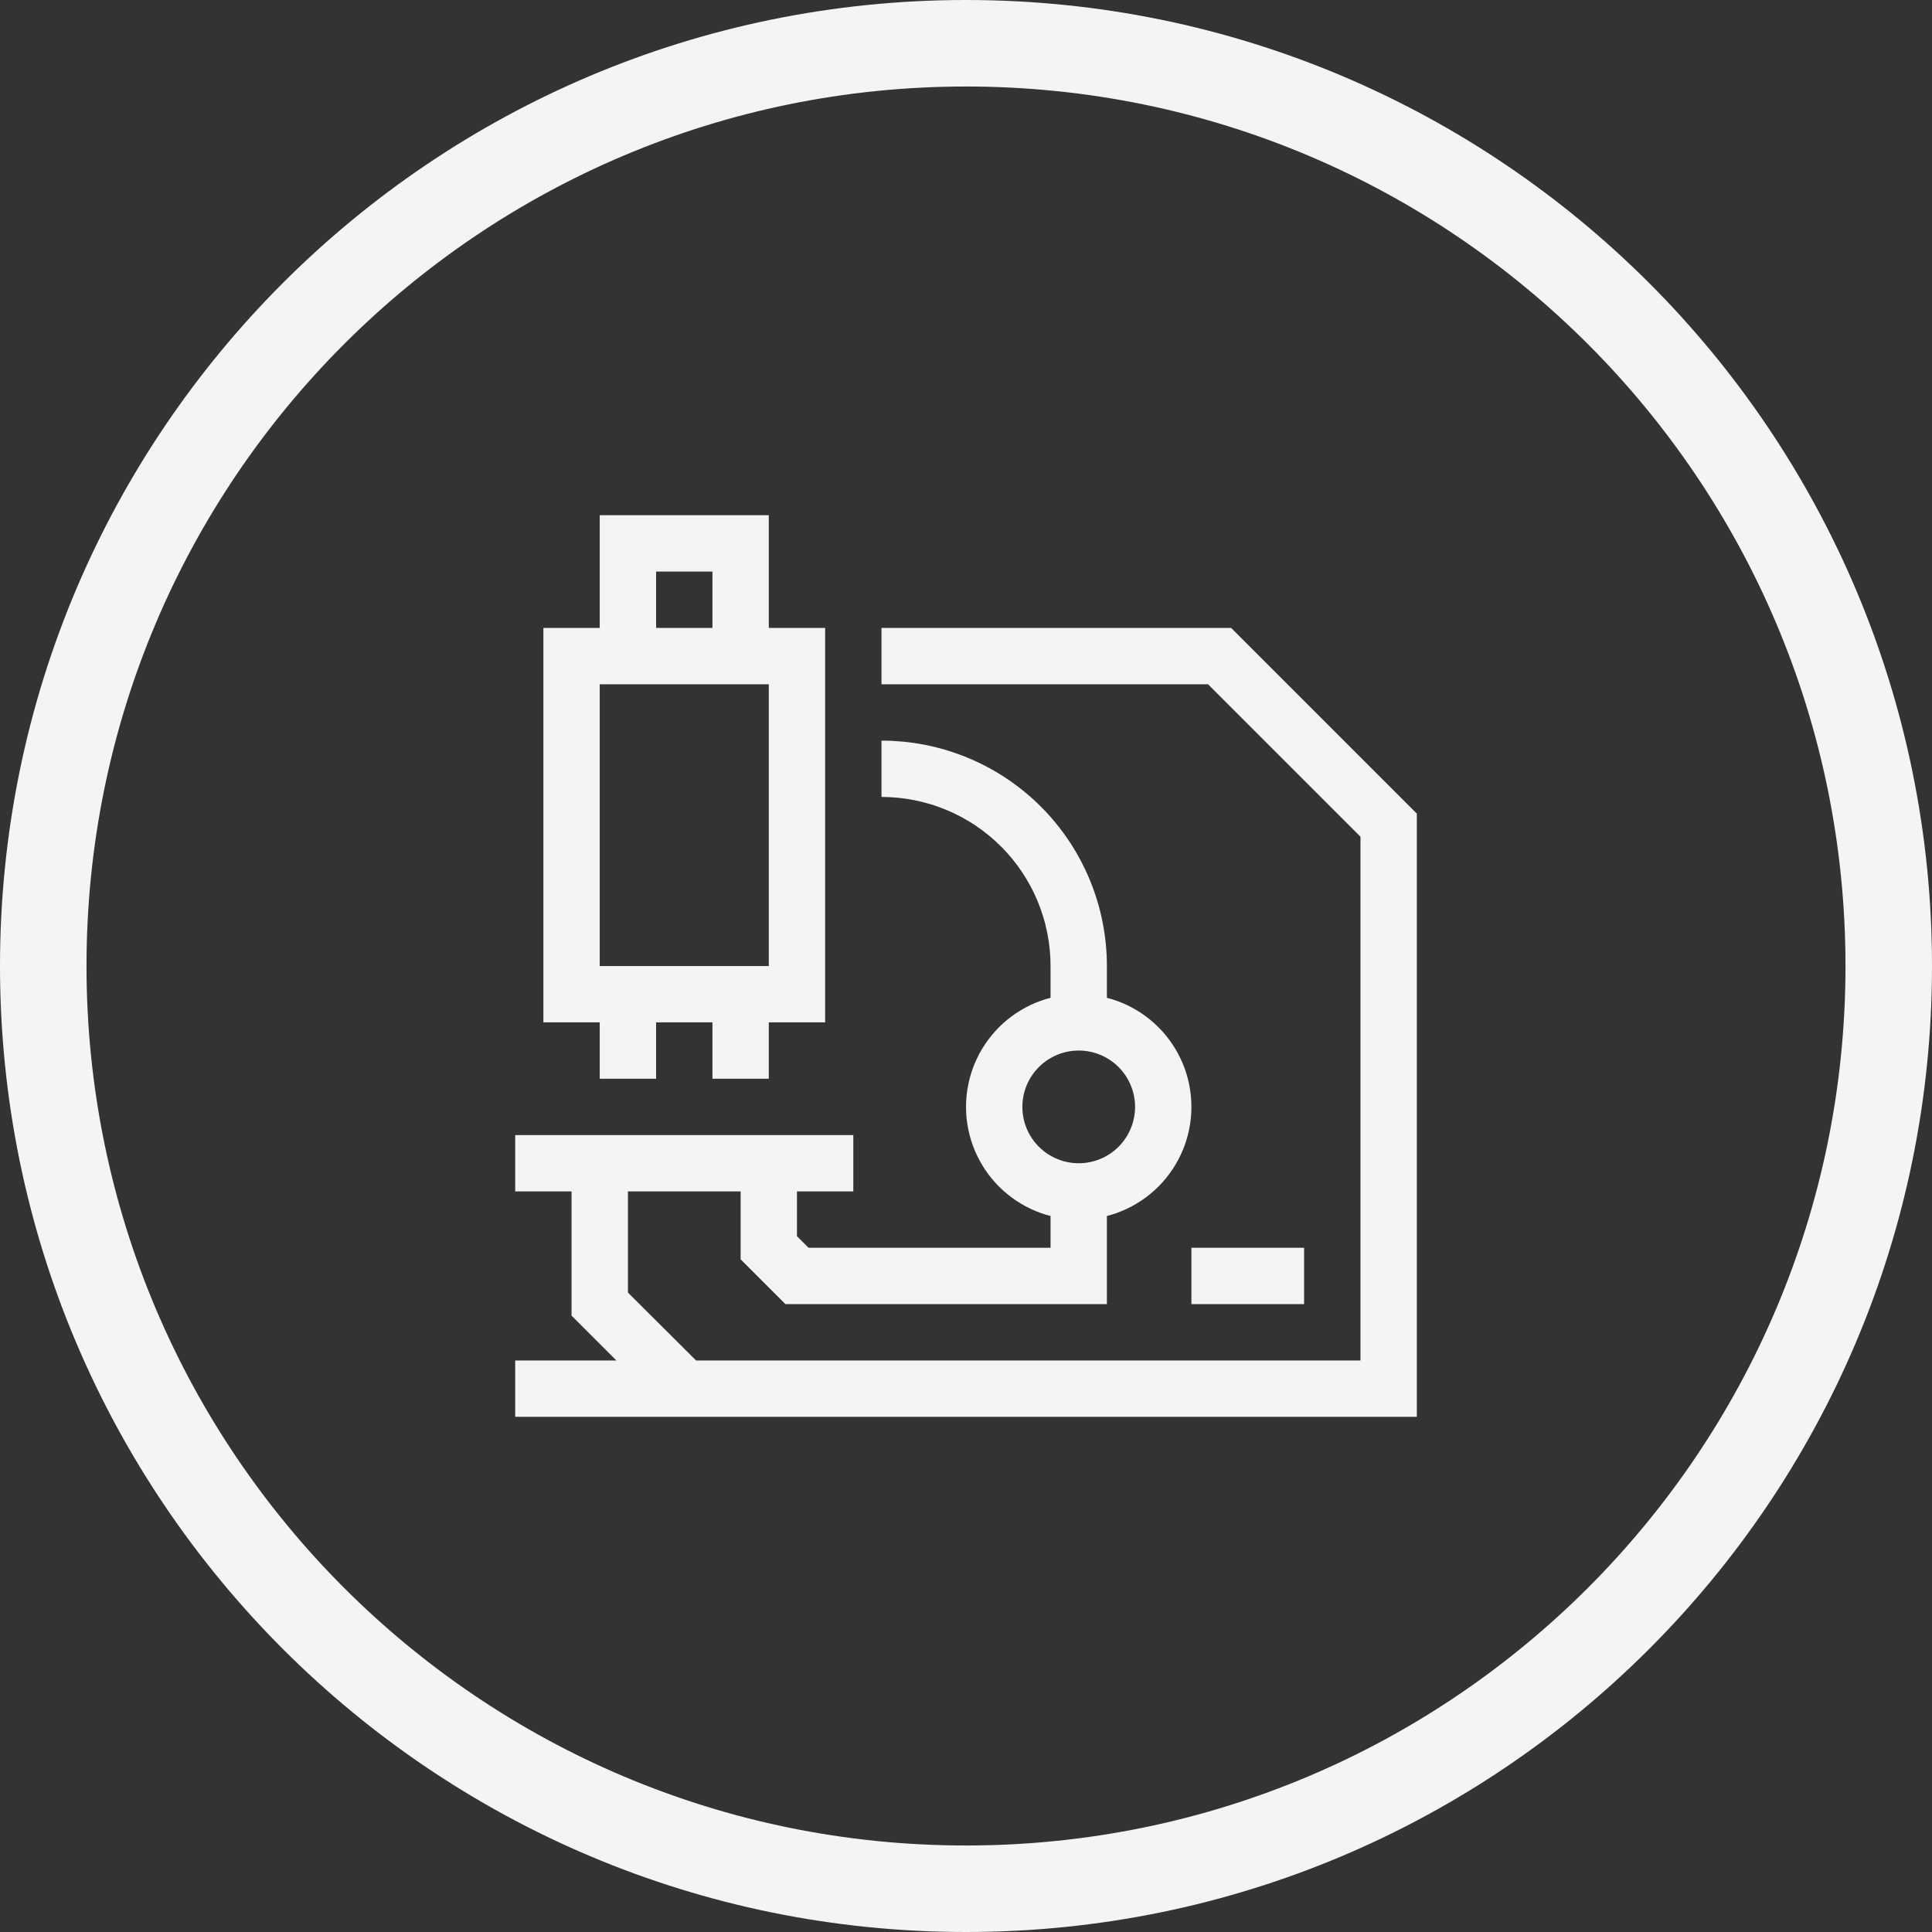
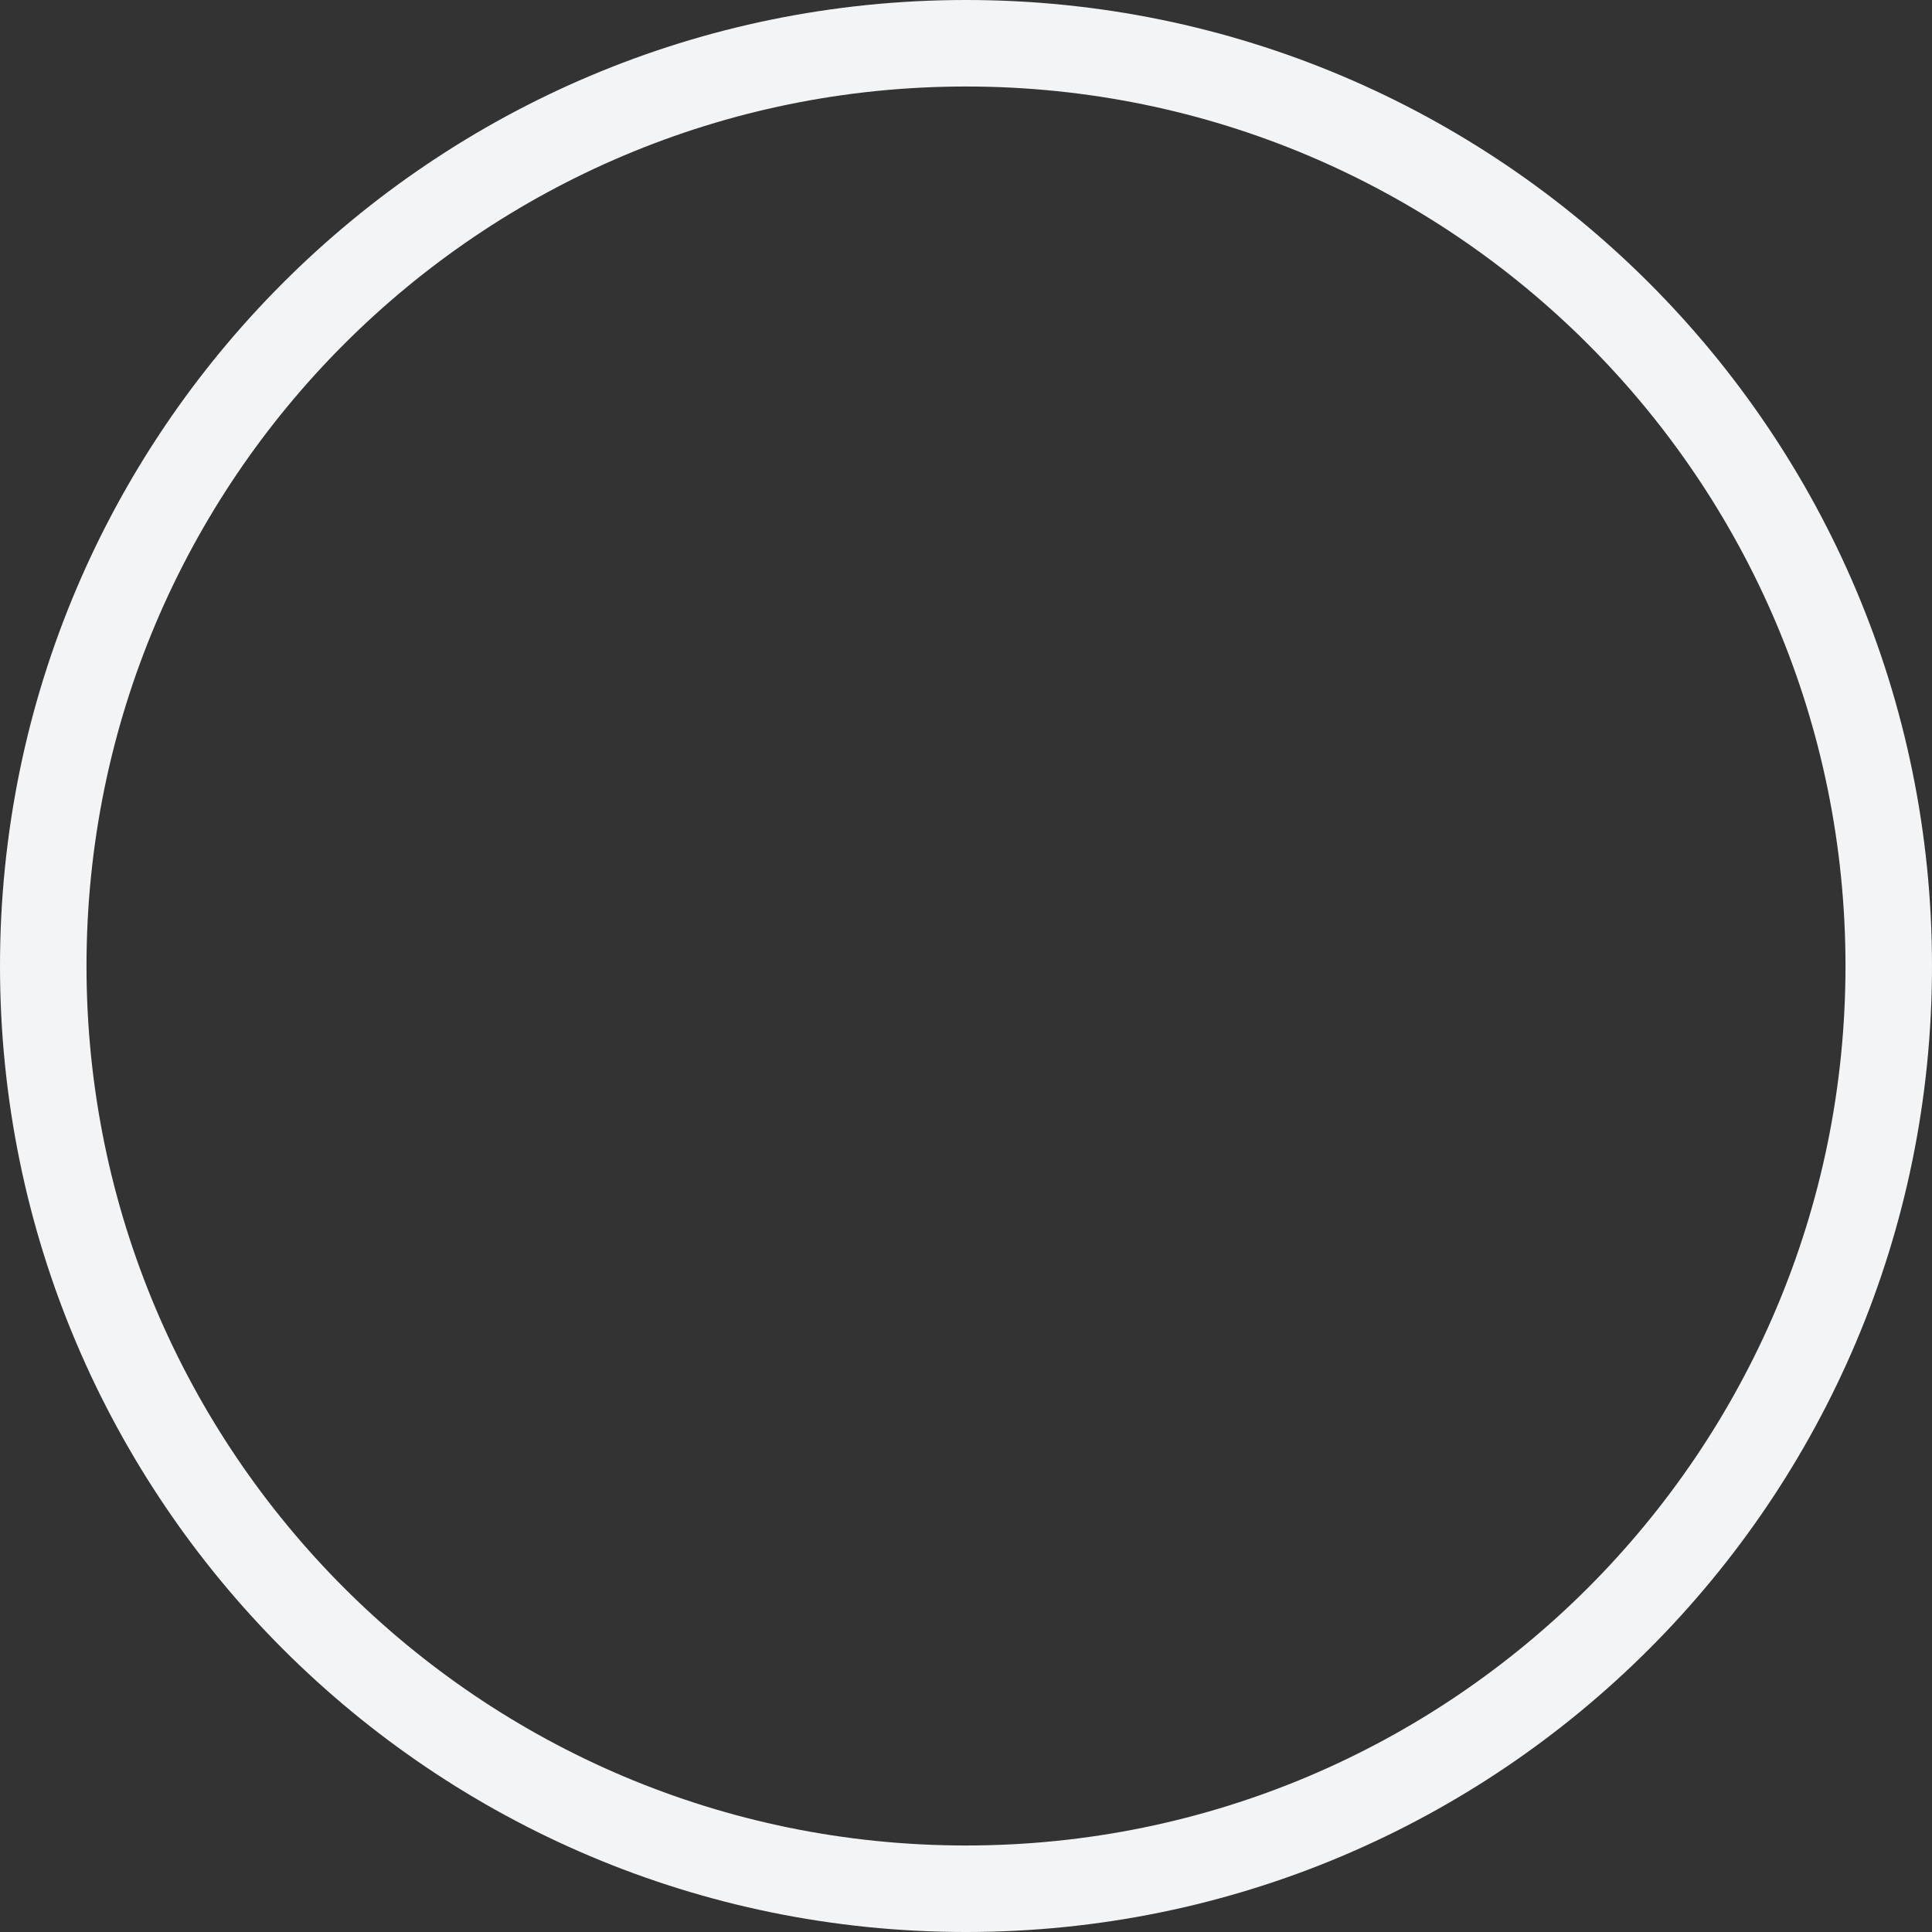
<svg xmlns="http://www.w3.org/2000/svg" width="67" height="67" viewBox="0 0 67 67" fill="none">
  <rect x="0" y="0" width="67" height="67" fill="#333333" stroke="none" />
  <path fill-rule="evenodd" fill="rgba(242, 244, 245, 1)" d="M33.5 67C52.002 67 67 52.002 67 33.5C67 14.998 52.002 0 33.5 0C14.998 0 0 14.998 0 33.5C0 52.002 14.998 67 33.5 67ZM33.5 3C50.345 3 64 16.655 64 33.5C64 50.345 50.345 64 33.5 64C16.655 64 3 50.345 3 33.5C3 16.655 16.655 3 33.5 3Z">
</path>
-   <path d="M17.867 39.363L29.592 39.363L29.592 41.317L17.867 41.317L17.867 39.363ZM28.615 35.455L18.844 35.455L18.844 21.776L28.615 21.776L28.615 35.455ZM20.798 33.501L26.661 33.501L26.661 23.73L20.798 23.73L20.798 33.501ZM26.661 23.73L20.798 23.73L20.798 17.867L26.661 17.867L26.661 23.73ZM22.753 21.776L24.707 21.776L24.707 19.821L22.753 19.821L22.753 21.776ZM20.798 34.478L22.753 34.478L22.753 37.409L20.798 37.409L20.798 34.478ZM24.707 34.478L26.661 34.478L26.661 37.409L24.707 37.409L24.707 34.478ZM22.997 48.802L19.821 45.626L19.821 40.34L21.776 40.34L21.776 44.825L24.384 47.424L22.997 48.802ZM38.386 35.455L36.432 35.455L36.432 33.501C36.432 33.405 36.429 33.309 36.425 33.213C36.42 33.117 36.413 33.021 36.404 32.926C36.394 32.83 36.382 32.735 36.368 32.64C36.354 32.545 36.338 32.451 36.319 32.357C36.3 32.263 36.279 32.169 36.256 32.076C36.233 31.983 36.207 31.89 36.179 31.799C36.151 31.707 36.121 31.616 36.089 31.526C36.057 31.435 36.022 31.346 35.986 31.257C35.949 31.168 35.91 31.081 35.869 30.994C35.828 30.907 35.785 30.822 35.739 30.737C35.694 30.652 35.647 30.569 35.598 30.487C35.548 30.404 35.497 30.323 35.444 30.244C35.391 30.164 35.335 30.085 35.278 30.008C35.221 29.931 35.162 29.856 35.101 29.781C35.04 29.707 34.977 29.635 34.913 29.564C34.849 29.492 34.782 29.423 34.715 29.355C34.647 29.287 34.577 29.221 34.506 29.157C34.435 29.092 34.363 29.03 34.288 28.969C34.214 28.908 34.139 28.849 34.062 28.792C33.984 28.735 33.906 28.679 33.826 28.626C33.746 28.573 33.666 28.521 33.583 28.472C33.501 28.423 33.417 28.375 33.333 28.33C33.248 28.285 33.163 28.242 33.076 28.201C32.989 28.16 32.901 28.121 32.813 28.084C32.724 28.047 32.635 28.013 32.544 27.981C32.454 27.948 32.363 27.918 32.271 27.89C32.179 27.863 32.087 27.837 31.994 27.814C31.901 27.79 31.807 27.769 31.713 27.751C31.619 27.732 31.524 27.715 31.43 27.701C31.335 27.687 31.239 27.676 31.144 27.666C31.048 27.657 30.953 27.65 30.857 27.645C30.761 27.64 30.665 27.638 30.569 27.638L30.569 25.684C30.697 25.684 30.825 25.687 30.953 25.693C31.081 25.7 31.208 25.709 31.335 25.721C31.463 25.734 31.59 25.75 31.716 25.768C31.843 25.787 31.969 25.809 32.094 25.834C32.22 25.859 32.344 25.887 32.469 25.918C32.593 25.949 32.716 25.983 32.838 26.02C32.961 26.058 33.082 26.098 33.203 26.141C33.323 26.184 33.442 26.23 33.561 26.279C33.679 26.328 33.796 26.38 33.911 26.434C34.027 26.489 34.141 26.547 34.254 26.607C34.367 26.667 34.478 26.73 34.588 26.796C34.698 26.862 34.806 26.93 34.912 27.001C35.018 27.072 35.123 27.146 35.226 27.222C35.328 27.298 35.429 27.377 35.528 27.458C35.627 27.539 35.724 27.623 35.819 27.709C35.913 27.795 36.006 27.883 36.096 27.973C36.187 28.064 36.275 28.156 36.361 28.251C36.447 28.346 36.531 28.443 36.612 28.542C36.693 28.641 36.772 28.741 36.848 28.844C36.924 28.947 36.998 29.052 37.069 29.158C37.14 29.264 37.208 29.372 37.274 29.482C37.34 29.592 37.403 29.703 37.463 29.816C37.523 29.929 37.581 30.043 37.635 30.159C37.69 30.274 37.742 30.391 37.791 30.509C37.84 30.627 37.886 30.747 37.929 30.867C37.972 30.988 38.012 31.109 38.049 31.232C38.087 31.354 38.121 31.477 38.152 31.601C38.183 31.725 38.211 31.85 38.236 31.976C38.261 32.101 38.282 32.227 38.301 32.354C38.32 32.48 38.336 32.607 38.348 32.734C38.361 32.862 38.37 32.989 38.377 33.117C38.383 33.245 38.386 33.373 38.386 33.501L38.386 35.455ZM38.386 45.225L27.237 45.225L25.684 43.672L25.684 40.399L27.638 40.399L27.638 42.871L28.039 43.271L36.432 43.271L36.432 41.317L38.386 41.317L38.386 45.225ZM49.134 49.134L17.867 49.134L17.867 47.18L47.18 47.18L47.18 29.016L41.894 23.73L30.569 23.73L30.569 21.776L42.695 21.776L49.134 28.215L49.134 49.134ZM37.409 42.294C37.345 42.294 37.281 42.293 37.217 42.29C37.153 42.286 37.089 42.282 37.026 42.276C36.962 42.269 36.899 42.261 36.835 42.252C36.772 42.243 36.709 42.232 36.646 42.219C36.584 42.207 36.521 42.193 36.459 42.177C36.397 42.162 36.336 42.145 36.274 42.126C36.213 42.107 36.152 42.087 36.092 42.066C36.032 42.044 35.972 42.021 35.913 41.997C35.854 41.972 35.796 41.946 35.738 41.919C35.68 41.892 35.623 41.863 35.566 41.833C35.51 41.803 35.454 41.771 35.4 41.738C35.345 41.705 35.291 41.671 35.237 41.636C35.184 41.6 35.132 41.563 35.081 41.525C35.029 41.487 34.979 41.448 34.929 41.407C34.88 41.367 34.832 41.325 34.784 41.282C34.737 41.239 34.691 41.195 34.645 41.15C34.6 41.104 34.556 41.058 34.513 41.011C34.47 40.963 34.428 40.915 34.388 40.865C34.347 40.816 34.308 40.766 34.27 40.714C34.232 40.663 34.195 40.611 34.159 40.557C34.124 40.504 34.09 40.45 34.057 40.395C34.024 40.34 33.992 40.285 33.962 40.228C33.932 40.172 33.903 40.115 33.876 40.057C33.848 39.999 33.822 39.941 33.798 39.882C33.774 39.822 33.751 39.763 33.729 39.703C33.707 39.642 33.687 39.582 33.669 39.52C33.65 39.459 33.633 39.398 33.618 39.336C33.602 39.273 33.588 39.211 33.576 39.148C33.563 39.086 33.552 39.023 33.543 38.959C33.533 38.896 33.526 38.833 33.519 38.769C33.513 38.705 33.508 38.642 33.505 38.578C33.502 38.514 33.501 38.45 33.501 38.386C33.501 38.322 33.502 38.258 33.505 38.194C33.508 38.13 33.513 38.066 33.519 38.003C33.526 37.939 33.533 37.876 33.543 37.812C33.552 37.749 33.563 37.686 33.576 37.623C33.588 37.561 33.602 37.498 33.618 37.436C33.633 37.374 33.65 37.313 33.669 37.251C33.687 37.19 33.707 37.13 33.729 37.069C33.751 37.009 33.774 36.949 33.798 36.89C33.822 36.831 33.848 36.773 33.876 36.715C33.903 36.657 33.932 36.6 33.962 36.544C33.992 36.487 34.024 36.431 34.057 36.377C34.09 36.322 34.124 36.268 34.159 36.215C34.195 36.161 34.232 36.109 34.27 36.058C34.308 36.006 34.347 35.956 34.388 35.907C34.428 35.857 34.47 35.809 34.513 35.761C34.556 35.714 34.6 35.667 34.645 35.622C34.691 35.577 34.737 35.533 34.784 35.49C34.832 35.447 34.88 35.405 34.929 35.365C34.979 35.324 35.029 35.285 35.081 35.247C35.132 35.209 35.184 35.172 35.237 35.136C35.291 35.101 35.345 35.066 35.4 35.034C35.454 35.001 35.51 34.969 35.566 34.939C35.623 34.909 35.68 34.88 35.738 34.853C35.796 34.825 35.854 34.8 35.913 34.775C35.972 34.751 36.032 34.728 36.092 34.706C36.152 34.684 36.213 34.664 36.274 34.646C36.336 34.627 36.397 34.61 36.459 34.595C36.521 34.579 36.584 34.565 36.646 34.553C36.709 34.54 36.772 34.529 36.835 34.52C36.899 34.511 36.962 34.503 37.026 34.496C37.089 34.49 37.153 34.486 37.217 34.482C37.281 34.479 37.345 34.478 37.409 34.478C37.473 34.478 37.537 34.479 37.601 34.482C37.664 34.486 37.728 34.49 37.792 34.496C37.856 34.503 37.919 34.511 37.982 34.52C38.046 34.529 38.109 34.54 38.171 34.553C38.234 34.565 38.296 34.579 38.358 34.595C38.42 34.61 38.482 34.627 38.543 34.646C38.605 34.664 38.665 34.684 38.725 34.706C38.786 34.728 38.845 34.751 38.904 34.775C38.964 34.8 39.022 34.825 39.08 34.853C39.138 34.88 39.195 34.909 39.251 34.939C39.308 34.969 39.363 35.001 39.418 35.034C39.473 35.066 39.527 35.101 39.58 35.136C39.633 35.172 39.686 35.209 39.737 35.247C39.788 35.285 39.839 35.324 39.888 35.365C39.938 35.405 39.986 35.447 40.033 35.49C40.081 35.533 40.127 35.577 40.172 35.622C40.218 35.667 40.262 35.714 40.305 35.761C40.348 35.809 40.389 35.857 40.43 35.907C40.471 35.956 40.51 36.006 40.548 36.058C40.586 36.109 40.623 36.161 40.658 36.215C40.694 36.268 40.728 36.322 40.761 36.377C40.794 36.431 40.826 36.487 40.856 36.544C40.886 36.6 40.915 36.657 40.942 36.715C40.969 36.773 40.995 36.831 41.02 36.89C41.044 36.949 41.067 37.009 41.089 37.069C41.11 37.13 41.13 37.19 41.149 37.251C41.167 37.313 41.184 37.374 41.2 37.436C41.216 37.498 41.23 37.561 41.242 37.623C41.255 37.686 41.266 37.749 41.275 37.812C41.284 37.876 41.292 37.939 41.298 38.003C41.305 38.066 41.309 38.13 41.312 38.194C41.316 38.258 41.317 38.322 41.317 38.386C41.317 38.45 41.316 38.514 41.312 38.578C41.309 38.642 41.305 38.705 41.298 38.769C41.292 38.833 41.284 38.896 41.275 38.959C41.266 39.023 41.255 39.086 41.242 39.148C41.23 39.211 41.216 39.273 41.2 39.336C41.184 39.398 41.167 39.459 41.149 39.52C41.13 39.582 41.11 39.642 41.089 39.703C41.067 39.763 41.044 39.822 41.02 39.882C40.995 39.941 40.969 39.999 40.942 40.057C40.915 40.115 40.886 40.172 40.856 40.228C40.826 40.285 40.794 40.34 40.761 40.395C40.728 40.45 40.694 40.504 40.658 40.557C40.623 40.611 40.586 40.663 40.548 40.714C40.51 40.766 40.471 40.816 40.43 40.865C40.389 40.915 40.348 40.963 40.305 41.011C40.262 41.058 40.218 41.104 40.172 41.15C40.127 41.195 40.081 41.239 40.033 41.282C39.986 41.325 39.938 41.367 39.888 41.407C39.839 41.448 39.788 41.487 39.737 41.525C39.686 41.563 39.633 41.6 39.58 41.636C39.527 41.671 39.473 41.705 39.418 41.738C39.363 41.771 39.308 41.803 39.251 41.833C39.195 41.863 39.138 41.892 39.08 41.919C39.022 41.946 38.964 41.972 38.904 41.997C38.845 42.021 38.786 42.044 38.725 42.066C38.665 42.087 38.605 42.107 38.543 42.126C38.482 42.145 38.421 42.162 38.358 42.177C38.296 42.193 38.234 42.207 38.171 42.219C38.109 42.232 38.046 42.243 37.982 42.252C37.919 42.261 37.856 42.269 37.792 42.276C37.728 42.282 37.664 42.286 37.601 42.29C37.537 42.293 37.473 42.294 37.409 42.294ZM37.409 36.432C37.377 36.432 37.345 36.433 37.313 36.434C37.281 36.436 37.249 36.438 37.217 36.441C37.185 36.444 37.154 36.448 37.122 36.453C37.09 36.458 37.059 36.463 37.028 36.469C36.996 36.476 36.965 36.483 36.934 36.49C36.903 36.498 36.872 36.507 36.842 36.516C36.811 36.525 36.781 36.535 36.751 36.546C36.72 36.557 36.691 36.568 36.661 36.581C36.632 36.593 36.602 36.606 36.573 36.619C36.544 36.633 36.516 36.647 36.488 36.663C36.459 36.678 36.432 36.693 36.404 36.71C36.377 36.726 36.35 36.743 36.323 36.761C36.297 36.779 36.27 36.797 36.245 36.816C36.219 36.835 36.194 36.855 36.169 36.875C36.144 36.896 36.12 36.916 36.096 36.938C36.073 36.959 36.05 36.981 36.027 37.004C36.004 37.027 35.982 37.05 35.961 37.074C35.939 37.097 35.919 37.121 35.898 37.146C35.878 37.171 35.858 37.196 35.839 37.222C35.82 37.248 35.802 37.274 35.784 37.3C35.766 37.327 35.749 37.354 35.733 37.381C35.716 37.409 35.7 37.437 35.685 37.465C35.67 37.493 35.656 37.522 35.642 37.55C35.629 37.579 35.616 37.609 35.603 37.638C35.591 37.668 35.58 37.697 35.569 37.728C35.558 37.758 35.548 37.788 35.539 37.819C35.53 37.849 35.521 37.88 35.513 37.911C35.505 37.942 35.498 37.973 35.492 38.005C35.486 38.036 35.48 38.068 35.476 38.099C35.471 38.131 35.467 38.163 35.464 38.194C35.461 38.226 35.459 38.258 35.457 38.29C35.456 38.322 35.455 38.354 35.455 38.386C35.455 38.418 35.456 38.45 35.457 38.482C35.459 38.514 35.461 38.546 35.464 38.578C35.467 38.609 35.471 38.641 35.476 38.673C35.48 38.704 35.486 38.736 35.492 38.767C35.498 38.798 35.505 38.83 35.513 38.861C35.521 38.892 35.53 38.923 35.539 38.953C35.548 38.984 35.558 39.014 35.569 39.044C35.58 39.074 35.591 39.104 35.603 39.134C35.616 39.163 35.629 39.193 35.642 39.221C35.656 39.25 35.67 39.279 35.685 39.307C35.7 39.335 35.716 39.363 35.733 39.391C35.749 39.418 35.766 39.445 35.784 39.472C35.802 39.498 35.82 39.524 35.839 39.55C35.858 39.576 35.878 39.601 35.898 39.626C35.919 39.65 35.939 39.675 35.961 39.698C35.982 39.722 36.004 39.745 36.027 39.768C36.05 39.79 36.073 39.812 36.096 39.834C36.12 39.855 36.144 39.876 36.169 39.897C36.194 39.917 36.219 39.937 36.245 39.956C36.27 39.975 36.297 39.993 36.323 40.011C36.35 40.029 36.377 40.046 36.404 40.062C36.432 40.078 36.459 40.094 36.488 40.109C36.516 40.124 36.544 40.139 36.573 40.153C36.602 40.166 36.632 40.179 36.661 40.191C36.691 40.204 36.72 40.215 36.751 40.226C36.781 40.237 36.811 40.247 36.842 40.256C36.872 40.265 36.903 40.274 36.934 40.282C36.965 40.289 36.996 40.296 37.028 40.303C37.059 40.309 37.09 40.314 37.122 40.319C37.154 40.324 37.185 40.328 37.217 40.331C37.249 40.334 37.281 40.336 37.313 40.338C37.345 40.339 37.377 40.34 37.409 40.34C37.441 40.34 37.473 40.339 37.505 40.338C37.537 40.336 37.569 40.334 37.6 40.331C37.632 40.328 37.664 40.324 37.696 40.319C37.727 40.314 37.759 40.309 37.79 40.303C37.822 40.296 37.853 40.289 37.884 40.282C37.915 40.274 37.946 40.265 37.976 40.256C38.007 40.247 38.037 40.237 38.067 40.226C38.097 40.215 38.127 40.204 38.157 40.191C38.186 40.179 38.215 40.166 38.244 40.153C38.273 40.139 38.302 40.124 38.33 40.109C38.358 40.094 38.386 40.078 38.413 40.062C38.441 40.046 38.468 40.029 38.495 40.011C38.521 39.993 38.547 39.975 38.573 39.956C38.599 39.937 38.624 39.917 38.649 39.897C38.673 39.876 38.697 39.855 38.721 39.834C38.745 39.812 38.768 39.79 38.791 39.768C38.813 39.745 38.835 39.722 38.857 39.698C38.878 39.675 38.899 39.65 38.919 39.626C38.94 39.601 38.959 39.576 38.978 39.55C38.998 39.524 39.016 39.498 39.034 39.472C39.051 39.445 39.069 39.418 39.085 39.391C39.101 39.363 39.117 39.335 39.132 39.307C39.147 39.279 39.162 39.25 39.175 39.221C39.189 39.193 39.202 39.163 39.214 39.134C39.227 39.104 39.238 39.074 39.249 39.044C39.26 39.014 39.27 38.984 39.279 38.953C39.288 38.923 39.297 38.892 39.304 38.861C39.312 38.83 39.319 38.798 39.325 38.767C39.332 38.736 39.337 38.704 39.342 38.673C39.347 38.641 39.35 38.609 39.354 38.578C39.357 38.546 39.359 38.514 39.361 38.482C39.362 38.45 39.363 38.418 39.363 38.386C39.363 38.354 39.362 38.322 39.361 38.29C39.359 38.258 39.357 38.226 39.354 38.194C39.35 38.163 39.347 38.131 39.342 38.099C39.337 38.068 39.332 38.036 39.325 38.005C39.319 37.973 39.312 37.942 39.304 37.911C39.297 37.88 39.288 37.849 39.279 37.819C39.27 37.788 39.26 37.758 39.249 37.728C39.238 37.697 39.227 37.668 39.214 37.638C39.202 37.609 39.189 37.579 39.175 37.55C39.162 37.522 39.147 37.493 39.132 37.465C39.117 37.437 39.101 37.409 39.085 37.381C39.069 37.354 39.051 37.327 39.034 37.3C39.016 37.274 38.998 37.248 38.978 37.222C38.959 37.196 38.94 37.171 38.919 37.146C38.899 37.121 38.878 37.097 38.857 37.074C38.835 37.05 38.813 37.027 38.791 37.004C38.768 36.981 38.745 36.959 38.721 36.938C38.697 36.916 38.673 36.896 38.649 36.875C38.624 36.855 38.599 36.835 38.573 36.816C38.547 36.797 38.521 36.779 38.495 36.761C38.468 36.743 38.441 36.726 38.413 36.71C38.386 36.693 38.358 36.678 38.33 36.663C38.302 36.647 38.273 36.633 38.244 36.619C38.215 36.606 38.186 36.593 38.157 36.581C38.127 36.568 38.097 36.557 38.067 36.546C38.037 36.535 38.007 36.525 37.976 36.516C37.946 36.507 37.915 36.498 37.884 36.49C37.853 36.483 37.822 36.476 37.79 36.469C37.759 36.463 37.727 36.458 37.696 36.453C37.664 36.448 37.632 36.444 37.6 36.441C37.569 36.438 37.537 36.436 37.505 36.434C37.473 36.433 37.441 36.432 37.409 36.432ZM41.317 43.271L45.225 43.271L45.225 45.225L41.317 45.225L41.317 43.271Z" fill="#F2F4F5">
- </path>
</svg>